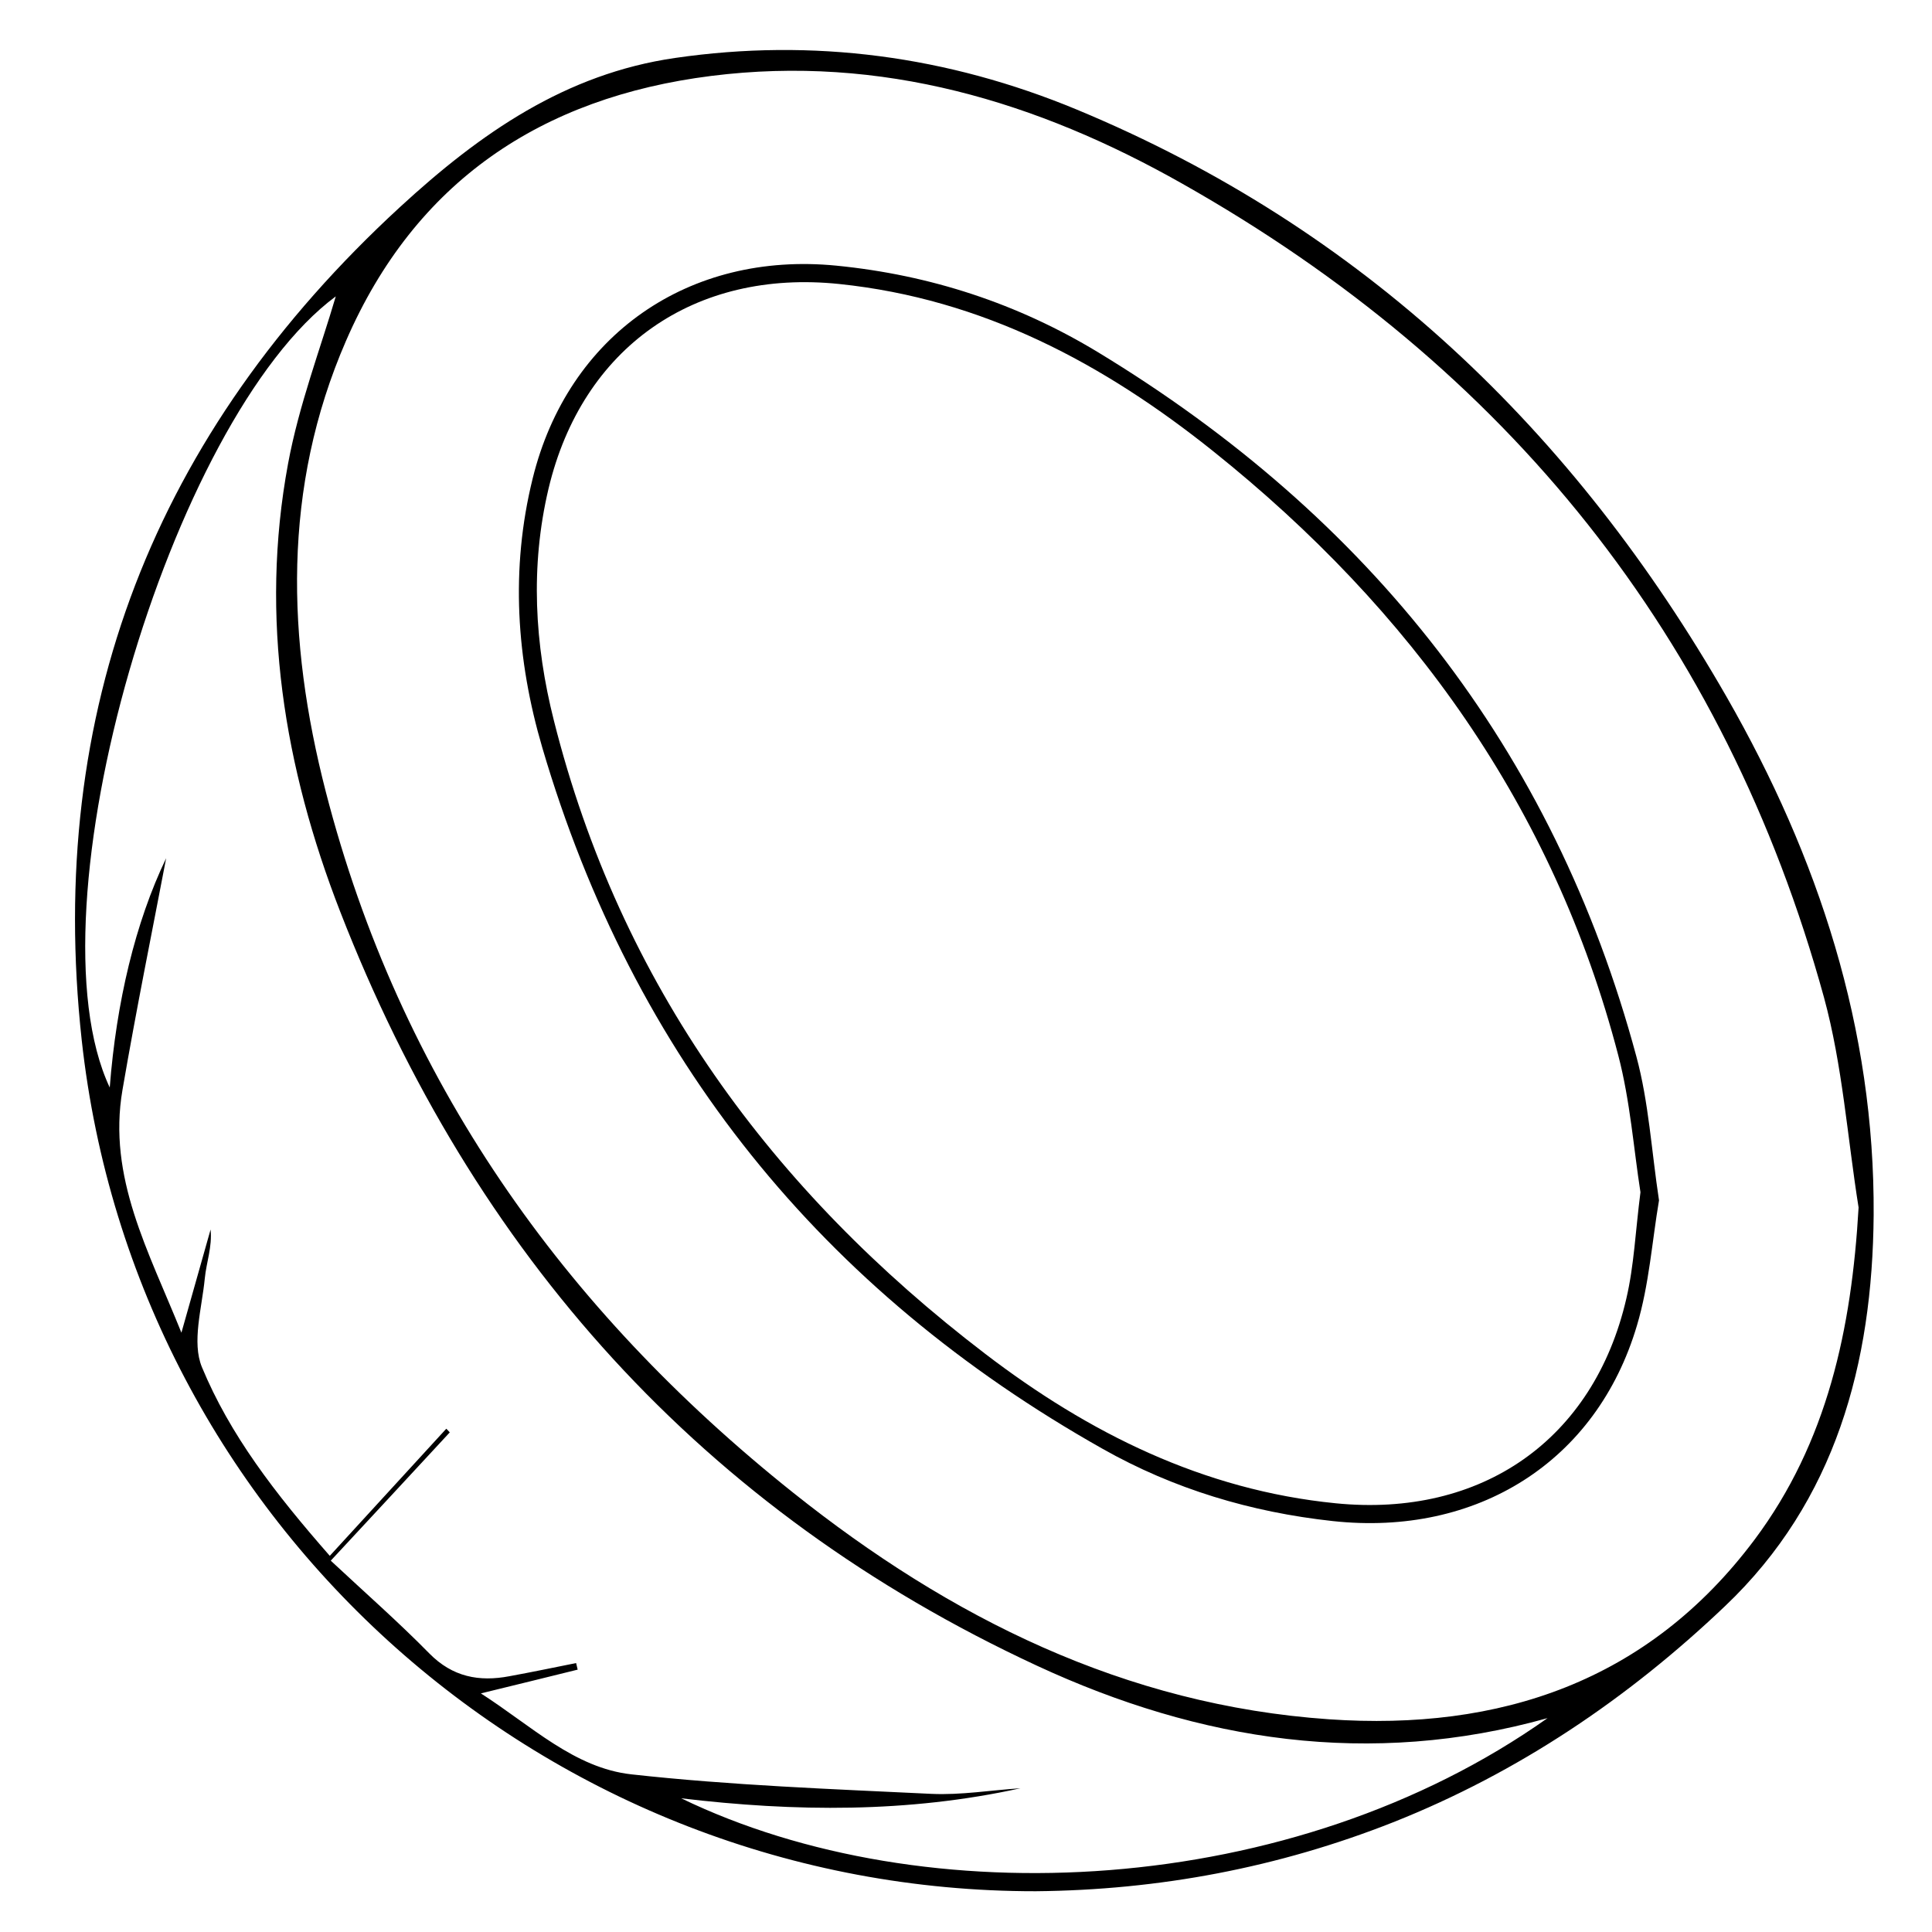
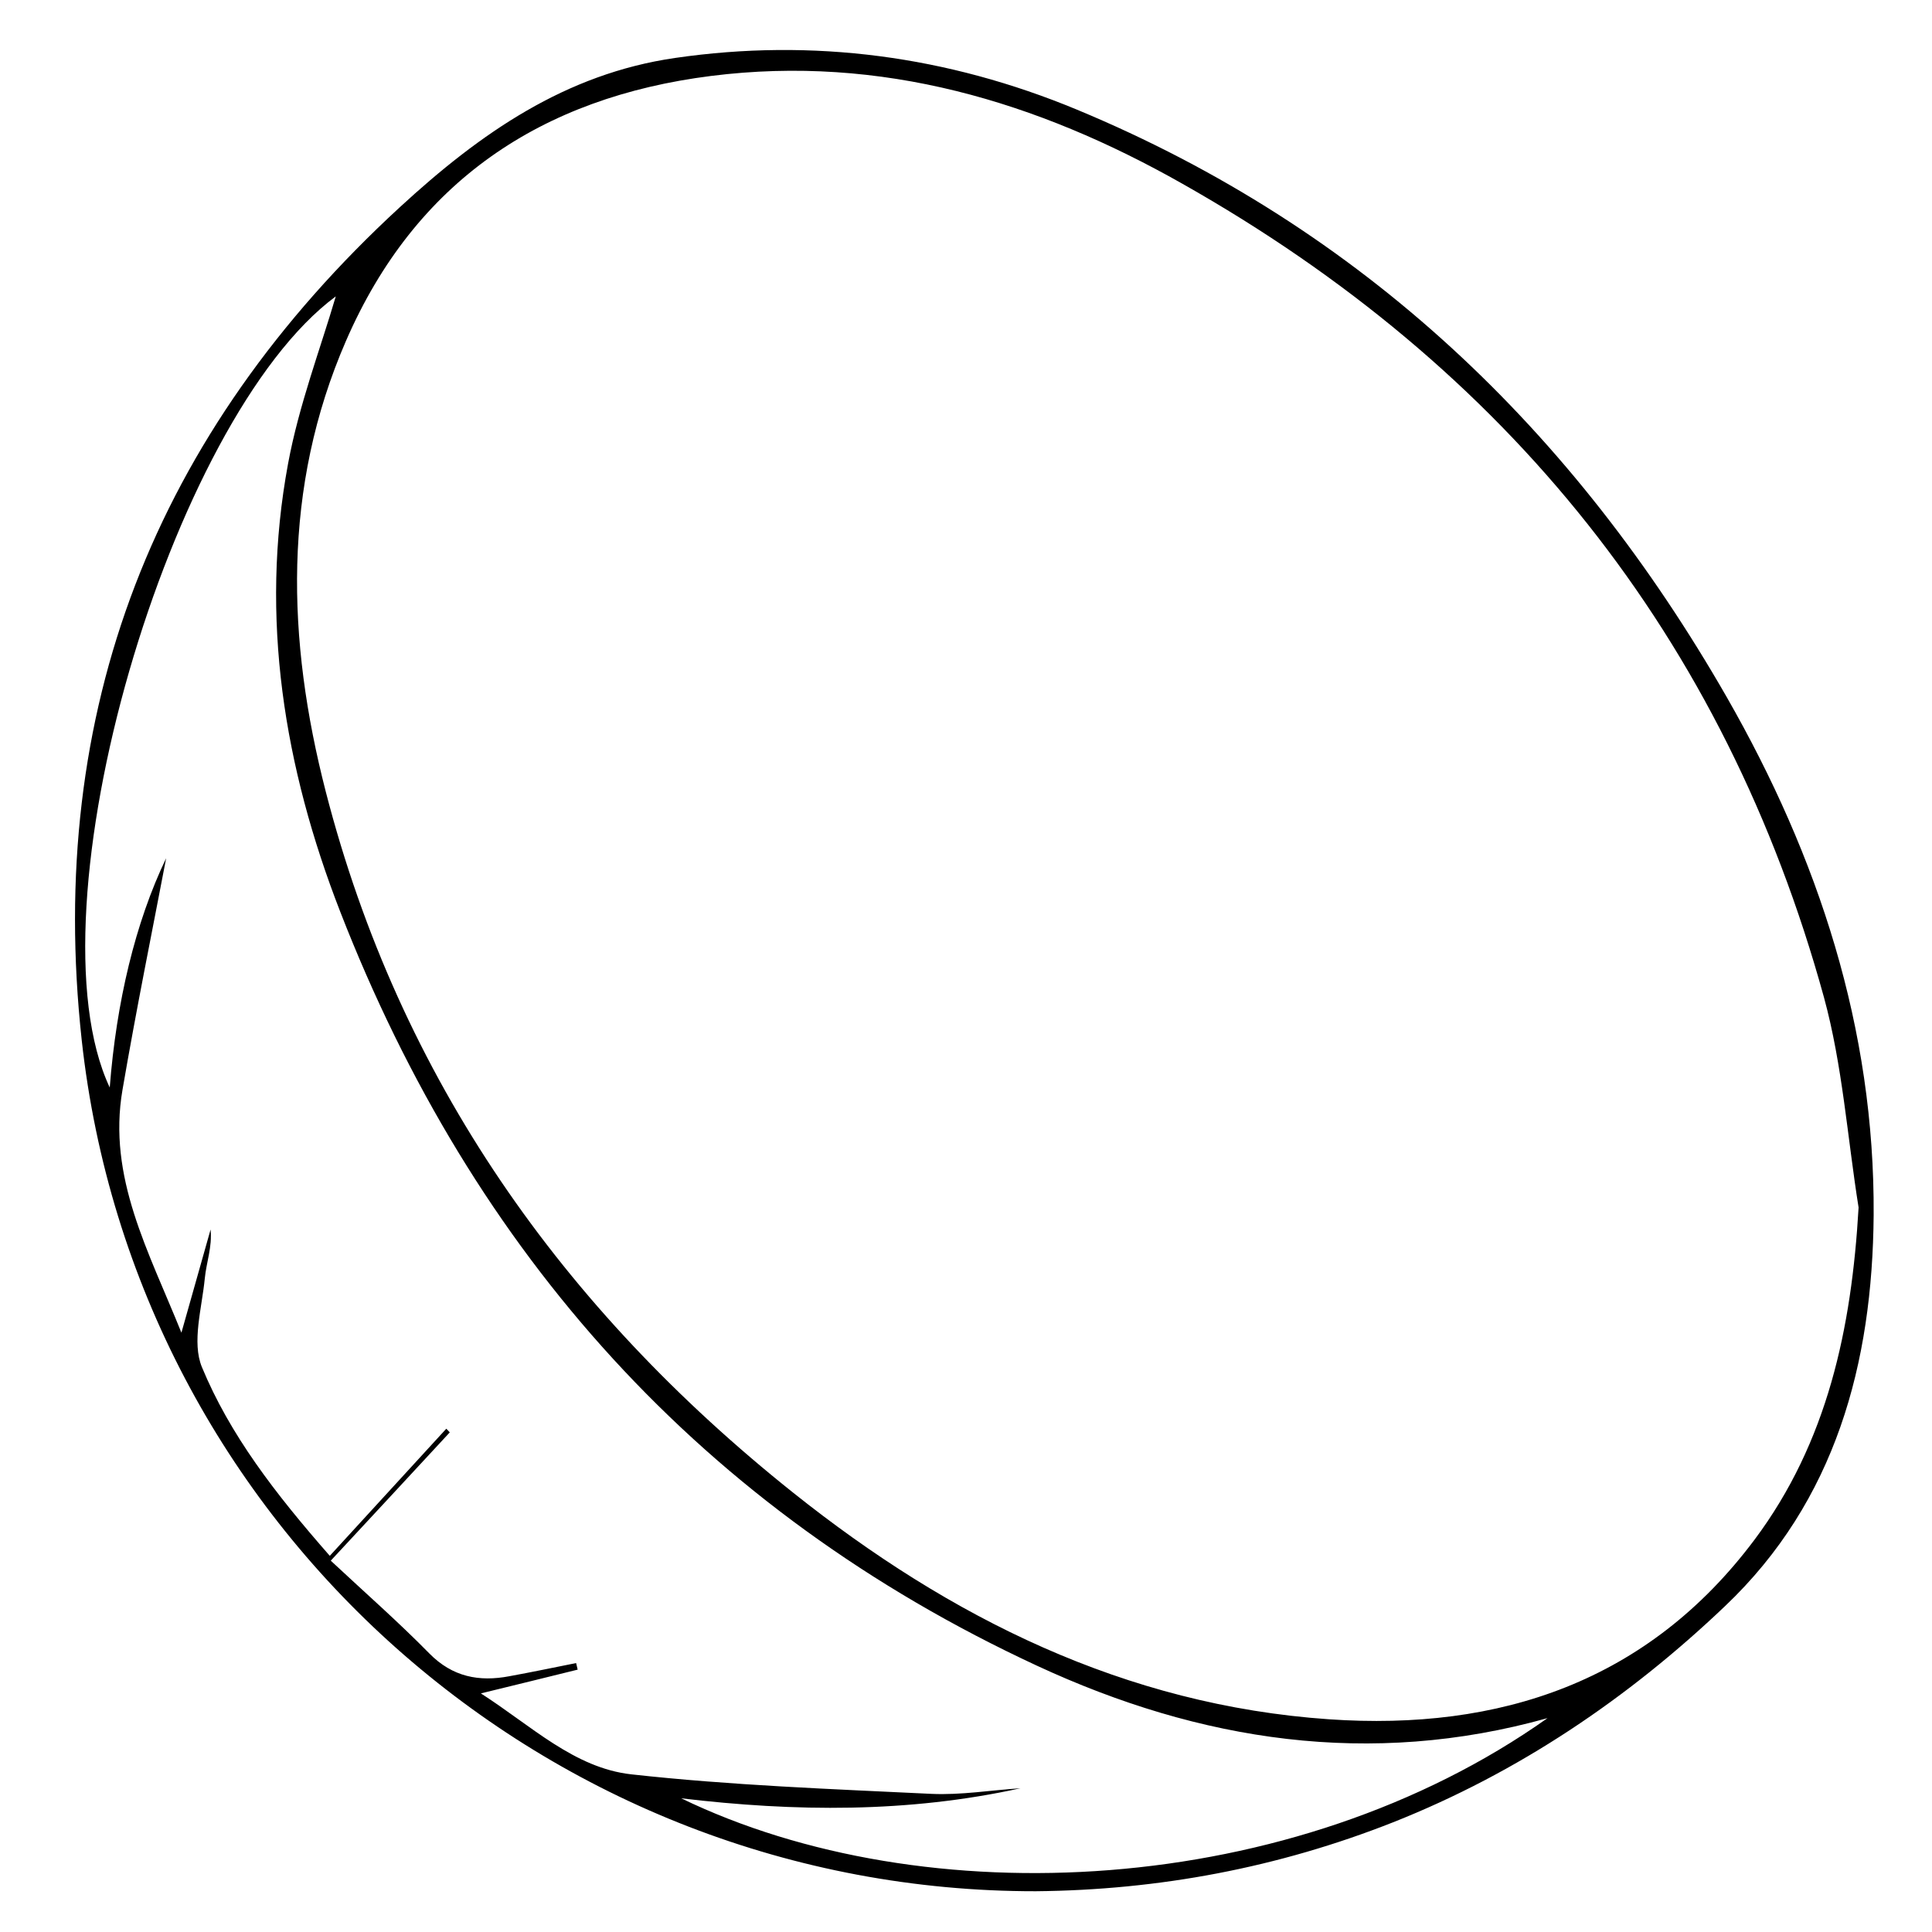
<svg xmlns="http://www.w3.org/2000/svg" version="1.1" id="Layer_1" x="0px" y="0px" viewBox="0 0 1000 1000" style="enable-background:new 0 0 1000 1000;" xml:space="preserve">
  <g>
    <path d="M536.1,978.9c-252,0.2-466.2-189.1-493.8-440.5C23.7,367.9,79.9,224.2,206.9,107.3c41.8-38.5,85.9-69.1,142.5-77.3   c71.5-10.4,141.1-1,207.9,26.7c148.1,61.5,257.5,166.4,336.5,304.2c47.4,82.8,76.6,171.6,76,268c-0.6,76.7-19.6,148-77,202.5   c-50,47.6-106.9,86.1-171.7,111.8C661.6,966.7,599.9,978.3,536.1,978.9z M962,625c-5.8-36.3-8.3-73.5-17.9-108.7   C892.7,329.5,779.8,189.9,612,95.1C537,52.6,456.1,28.2,368.1,39.3c-88,11.1-153.2,54.7-189,137.1   c-33.1,76.1-30.7,154.8-10.5,233.3c38.3,148.8,122.7,267.8,241.8,362.8c81.2,64.8,171.9,110.1,277.5,117.4   c88.5,6.1,165.2-19.5,220.2-92.9C945.9,746.5,958.4,687.6,962,625z M801,889.3c-91.8,25.7-179.9,12-264.2-27.1   C363.5,781.8,245,649,176.1,471.9c-29-74.5-41.8-152.2-27-231.9c5.6-30.3,16.8-59.7,24.7-86.6c-85.8,63.5-160.3,317.3-117,409.5   c3.4-44,13.2-85.4,29.2-118.7c-6.9,36.2-15.4,77.9-22.6,119.9c-7.8,45.3,13.5,83.4,30.5,125.7c5.8-20.4,10.4-36.9,15.1-53.4   c0.9,9-2.2,17-3,25.3c-1.5,15.4-6.8,33-1.5,45.9c14.5,35,37.7,65.2,66.2,97.7c20.9-22.8,40.6-44.3,60.3-65.8   c0.6,0.6,1.2,1.2,1.8,1.9c-20.1,21.7-40.2,43.4-61.6,66.4c18.1,16.9,35.1,31.8,51,48c12,12.2,25.8,14.8,41.5,11.8   c11.5-2.1,23-4.5,34.5-6.8c0.3,1.1,0.5,2.3,0.8,3.4c-15.8,3.9-31.6,7.8-50.1,12.3c26.2,16.8,48.3,38.6,77.9,41.9   c51.5,5.7,103.5,7.6,155.3,10.1c15.3,0.7,30.7-1.9,46.1-2.9c-58.2,12.8-116.8,12.2-175.6,5.2C478.4,991.7,668.9,982.8,801,889.3z" />
-     <path d="M858.7,621.3c-3.6,21.2-5.1,43.6-11.4,64.7c-20.9,70.7-82.9,109.4-157.5,101.3c-42.3-4.6-82.3-16.6-119.1-37.4   c-145.3-81.9-242.9-202.6-290-362.9c-13.4-45.6-16.6-92.4-5-139.3C294,173.3,356.6,130,432.9,137.5c48.7,4.8,94,19.7,135.4,44.8   C708.6,267.4,804.1,387.4,847,546.9C853.4,570.6,854.8,595.6,858.7,621.3z M849.1,617.1c-3.5-22.3-5.3-47.2-11.5-70.9   c-33.5-128.4-107.1-230.6-209.6-312.6c-56.7-45.4-119.4-78.9-193.6-86.6c-74.8-7.8-133.1,32.7-150.5,106   c-9.5,40.2-7.2,80.5,2.8,120C321,509.3,399.4,616.3,509.9,700.7c53.6,41,112.9,70.6,181.5,77.4c75.4,7.5,133.5-32.8,150.4-106   C845.8,655,846.5,637.2,849.1,617.1z" />
  </g>
</svg>